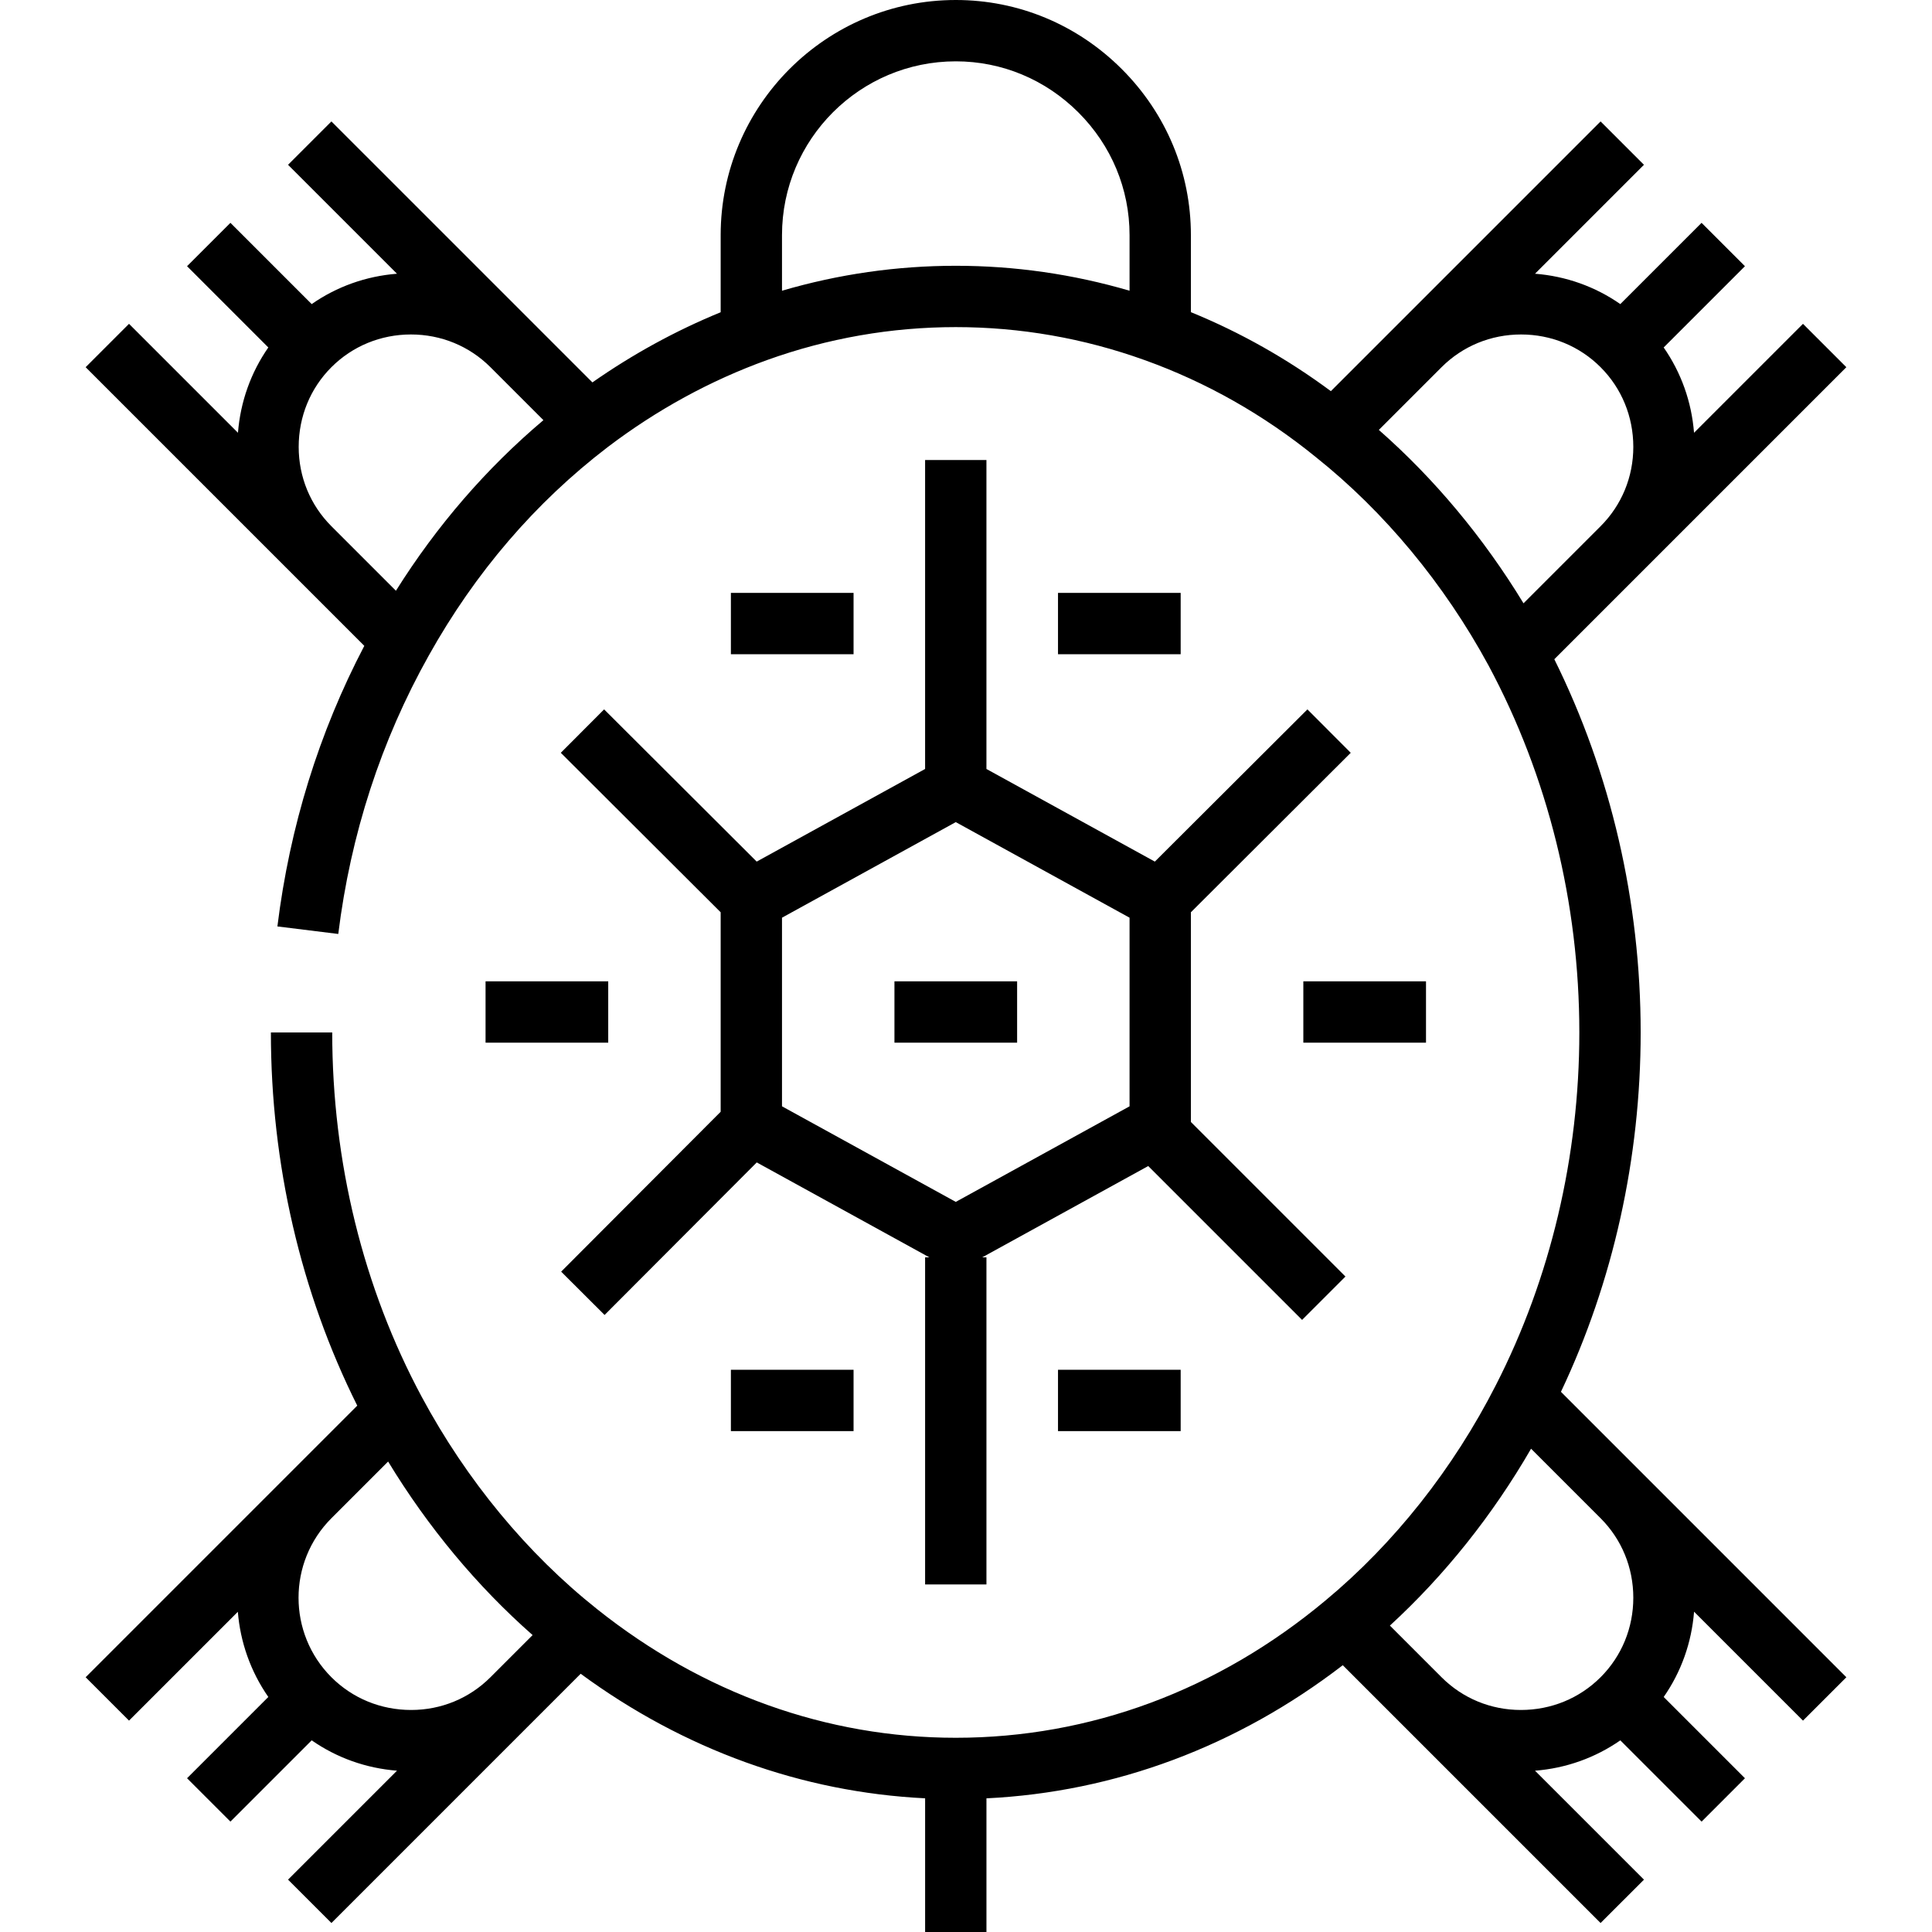
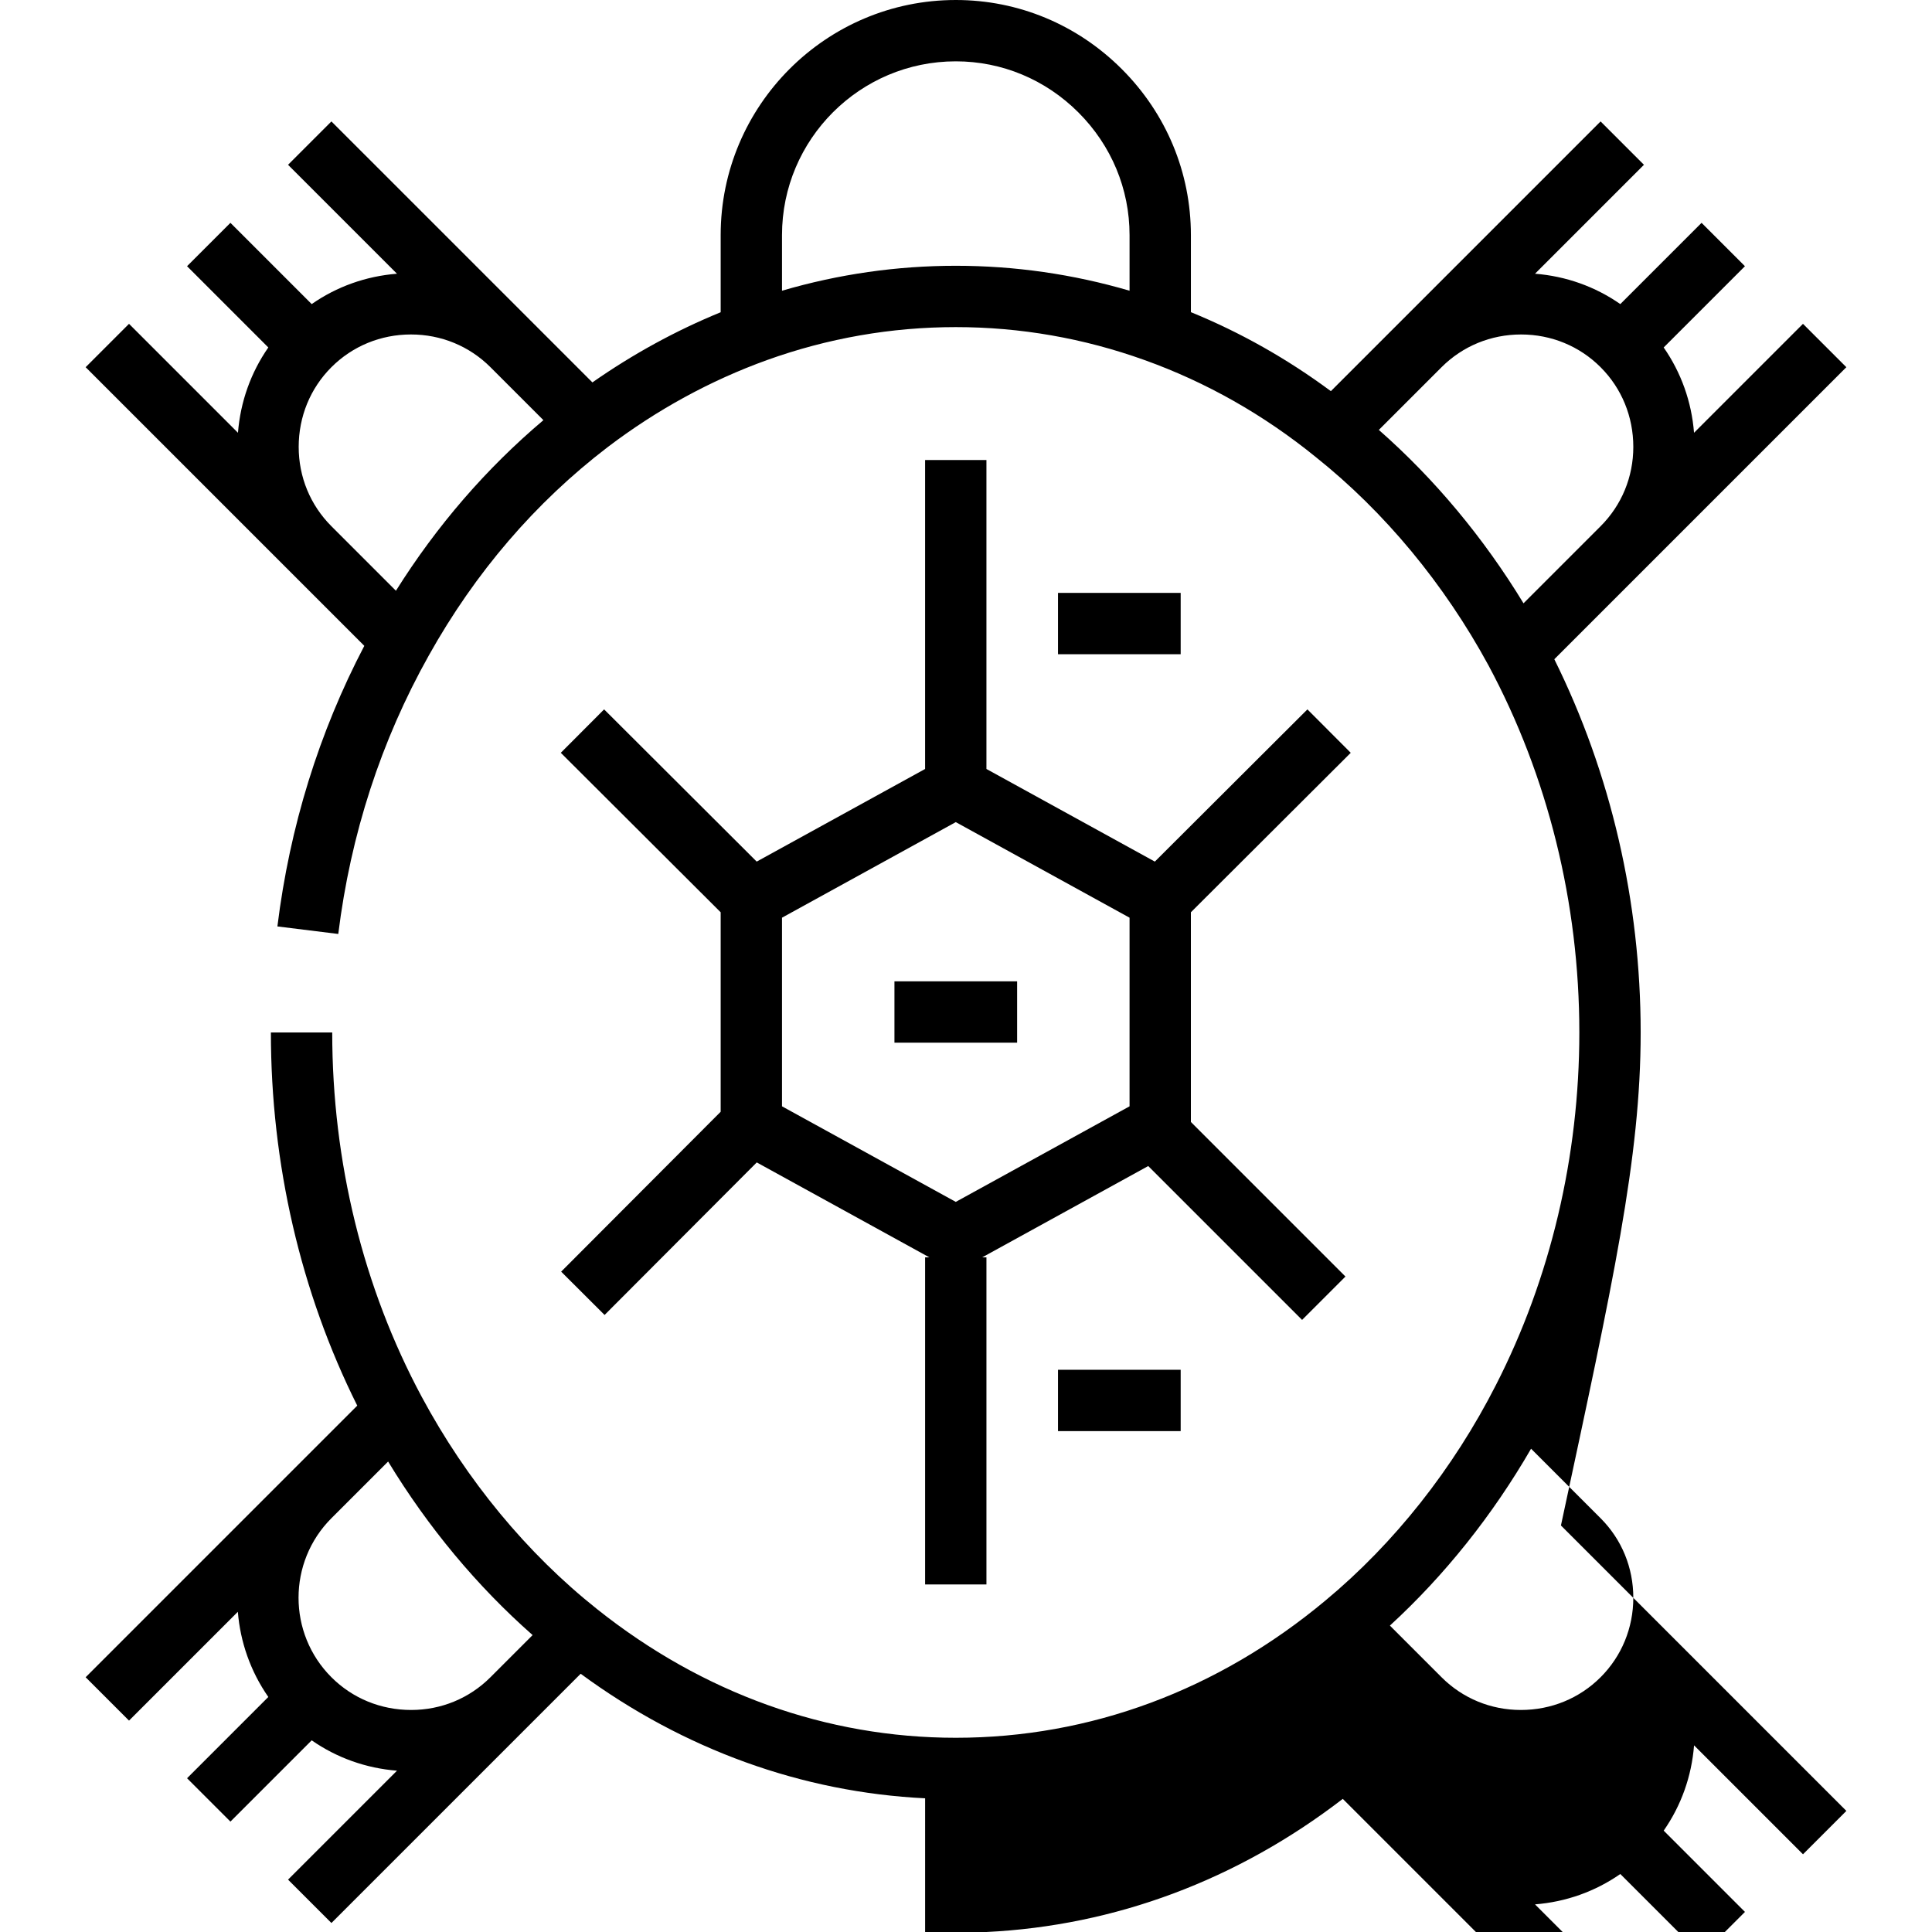
<svg xmlns="http://www.w3.org/2000/svg" fill="#000000" version="1.1" id="Layer_1" viewBox="0 0 512 512" xml:space="preserve">
  <g>
    <g>
-       <path d="M434.794,273.608c0-34.632-7.89-68.665-22.883-98.905l77.392-77.392l-11.494-11.493l-28.871,28.871    c-0.648-8.21-3.418-15.96-8.045-22.606l21.536-21.536l-11.494-11.493l-21.534,21.532c-6.651-4.633-14.401-7.404-22.605-8.046    l28.869-28.869L424.172,32.18l-71.479,71.479c-11.555-8.565-23.982-15.581-37.093-20.934V62.307    c0-16.567-6.503-32.192-18.308-43.997C285.483,6.503,269.858,0,253.292,0c-34.357,0-62.307,27.95-62.307,62.307v20.441    c-11.876,4.865-23.262,11.09-33.992,18.593L87.83,32.18L76.336,43.672l28.869,28.869c-8.203,0.642-15.953,3.413-22.605,8.047    L61.066,59.053L49.571,70.545l21.536,21.536c-4.627,6.646-7.397,14.397-8.045,22.606l-28.87-28.87L22.698,97.31l73.847,73.847    c-12.015,22.95-19.763,47.93-23.032,74.357l16.132,1.996c3.27-26.425,11.351-51.268,24.022-73.852    c12.273-21.946,28.208-40.505,47.343-55.144c13.054-9.921,27.275-17.693,42.259-23.095c16.119-5.794,32.948-8.732,50.022-8.732    c17.075,0,33.905,2.938,50.029,8.734c16.304,5.845,31.544,14.47,45.357,25.688c18.222,14.516,34.065,33.631,45.798,55.243    c15.742,29.33,24.065,62.961,24.065,97.256c0,32.847-7.636,65.142-22.088,93.403c-11.319,22.229-26.948,41.988-45.21,57.154    c-28.503,23.789-62.374,36.363-97.951,36.363c-34.201,0-67.07-11.79-95.068-34.104c-18.532-14.722-34.592-34.16-46.441-56.212    c-15.531-28.918-23.739-62.323-23.739-96.605H71.789c0,34.851,7.902,68.904,22.888,98.901l-71.979,71.979l11.494,11.493    l28.839-28.839c0.64,7.953,3.334,15.763,8.077,22.573l-21.536,21.537l11.494,11.493l21.536-21.536    c6.647,4.627,14.397,7.397,22.606,8.045l-28.871,28.871l11.494,11.493l66.052-66.053c27.349,20.094,58.63,31.397,91.282,33.007    V512h16.254v-35.421c34.066-1.66,66.436-13.749,94.431-35.281l68.322,68.322l11.494-11.493l-28.871-28.871    c8.21-0.648,15.96-3.419,22.606-8.045l21.536,21.536l11.494-11.493l-21.535-21.535c4.633-6.651,7.404-14.401,8.047-22.605    l28.868,28.868l11.494-11.493l-75.641-75.644C427.5,339.677,434.794,306.889,434.794,273.608z M104.925,156.551l-17.096-17.096    c-5.592-5.592-8.673-13.057-8.673-21.019c0-8.032,3.081-15.533,8.672-21.127c5.595-5.591,13.078-8.671,21.074-8.671    c7.997,0,15.48,3.08,21.072,8.672l14.036,14.036C128.871,124.138,115.772,139.287,104.925,156.551z M299.344,77.044    c-14.97-4.385-30.418-6.61-46.053-6.61c-15.633,0-31.08,2.224-46.053,6.61V62.307c0-25.394,20.659-46.053,46.053-46.053    c12.224,0,23.768,4.811,32.505,13.549c8.737,8.736,13.548,20.28,13.548,32.504V77.044z M365.406,113.932l16.642-16.642    c5.591-5.579,13.066-8.651,21.051-8.651c7.997,0,15.48,3.08,21.072,8.672c5.592,5.592,8.673,13.095,8.673,21.127    c0,7.961-3.081,15.426-8.673,21.019l-20.425,20.425C393.158,142.474,380.09,126.823,365.406,113.932z M129.974,444.489    c-5.592,5.592-13.057,8.672-21.017,8.672c-8.031,0-15.533-3.08-21.126-8.672c-11.619-11.619-11.619-30.525,0-42.145l15.024-15.024    c10.57,17.408,23.602,33.062,38.294,45.995L129.974,444.489z M424.192,402.365c5.579,5.591,8.651,13.065,8.651,21.051    c0,7.996-3.08,15.48-8.673,21.073c-5.592,5.592-13.095,8.672-21.126,8.672c-7.961,0-15.425-3.08-21.017-8.672l-13.69-13.69    c14.489-13.29,27.222-29.246,37.412-46.876L424.192,402.365z" />
+       <path d="M434.794,273.608c0-34.632-7.89-68.665-22.883-98.905l77.392-77.392l-11.494-11.493l-28.871,28.871    c-0.648-8.21-3.418-15.96-8.045-22.606l21.536-21.536l-11.494-11.493l-21.534,21.532c-6.651-4.633-14.401-7.404-22.605-8.046    l28.869-28.869L424.172,32.18l-71.479,71.479c-11.555-8.565-23.982-15.581-37.093-20.934V62.307    c0-16.567-6.503-32.192-18.308-43.997C285.483,6.503,269.858,0,253.292,0c-34.357,0-62.307,27.95-62.307,62.307v20.441    c-11.876,4.865-23.262,11.09-33.992,18.593L87.83,32.18L76.336,43.672l28.869,28.869c-8.203,0.642-15.953,3.413-22.605,8.047    L61.066,59.053L49.571,70.545l21.536,21.536c-4.627,6.646-7.397,14.397-8.045,22.606l-28.87-28.87L22.698,97.31l73.847,73.847    c-12.015,22.95-19.763,47.93-23.032,74.357l16.132,1.996c3.27-26.425,11.351-51.268,24.022-73.852    c12.273-21.946,28.208-40.505,47.343-55.144c13.054-9.921,27.275-17.693,42.259-23.095c16.119-5.794,32.948-8.732,50.022-8.732    c17.075,0,33.905,2.938,50.029,8.734c16.304,5.845,31.544,14.47,45.357,25.688c18.222,14.516,34.065,33.631,45.798,55.243    c15.742,29.33,24.065,62.961,24.065,97.256c0,32.847-7.636,65.142-22.088,93.403c-11.319,22.229-26.948,41.988-45.21,57.154    c-28.503,23.789-62.374,36.363-97.951,36.363c-34.201,0-67.07-11.79-95.068-34.104c-18.532-14.722-34.592-34.16-46.441-56.212    c-15.531-28.918-23.739-62.323-23.739-96.605H71.789c0,34.851,7.902,68.904,22.888,98.901l-71.979,71.979l11.494,11.493    l28.839-28.839c0.64,7.953,3.334,15.763,8.077,22.573l-21.536,21.537l11.494,11.493l21.536-21.536    c6.647,4.627,14.397,7.397,22.606,8.045l-28.871,28.871l11.494,11.493l66.052-66.053c27.349,20.094,58.63,31.397,91.282,33.007    V512h16.254c34.066-1.66,66.436-13.749,94.431-35.281l68.322,68.322l11.494-11.493l-28.871-28.871    c8.21-0.648,15.96-3.419,22.606-8.045l21.536,21.536l11.494-11.493l-21.535-21.535c4.633-6.651,7.404-14.401,8.047-22.605    l28.868,28.868l11.494-11.493l-75.641-75.644C427.5,339.677,434.794,306.889,434.794,273.608z M104.925,156.551l-17.096-17.096    c-5.592-5.592-8.673-13.057-8.673-21.019c0-8.032,3.081-15.533,8.672-21.127c5.595-5.591,13.078-8.671,21.074-8.671    c7.997,0,15.48,3.08,21.072,8.672l14.036,14.036C128.871,124.138,115.772,139.287,104.925,156.551z M299.344,77.044    c-14.97-4.385-30.418-6.61-46.053-6.61c-15.633,0-31.08,2.224-46.053,6.61V62.307c0-25.394,20.659-46.053,46.053-46.053    c12.224,0,23.768,4.811,32.505,13.549c8.737,8.736,13.548,20.28,13.548,32.504V77.044z M365.406,113.932l16.642-16.642    c5.591-5.579,13.066-8.651,21.051-8.651c7.997,0,15.48,3.08,21.072,8.672c5.592,5.592,8.673,13.095,8.673,21.127    c0,7.961-3.081,15.426-8.673,21.019l-20.425,20.425C393.158,142.474,380.09,126.823,365.406,113.932z M129.974,444.489    c-5.592,5.592-13.057,8.672-21.017,8.672c-8.031,0-15.533-3.08-21.126-8.672c-11.619-11.619-11.619-30.525,0-42.145l15.024-15.024    c10.57,17.408,23.602,33.062,38.294,45.995L129.974,444.489z M424.192,402.365c5.579,5.591,8.651,13.065,8.651,21.051    c0,7.996-3.08,15.48-8.673,21.073c-5.592,5.592-13.095,8.672-21.126,8.672c-7.961,0-15.425-3.08-21.017-8.672l-13.69-13.69    c14.489-13.29,27.222-29.246,37.412-46.876L424.192,402.365z" />
    </g>
  </g>
  <g>
    <g>
      <path d="M315.596,241.764l42.365-42.262l-11.48-11.507l-40.437,40.339l-44.629-24.546v-81.883h-16.254v81.882l-44.629,24.546    l-40.437-40.339L148.619,199.5l42.365,42.262v52.865l-42.271,42.373l11.507,11.48l40.328-40.426l45.729,25.151h-1.114v86.688    h16.254v-86.688h-1.114l43.988-24.193l40.776,40.776l11.494-11.493l-40.964-40.964V241.764z M299.344,293.185l-46.053,25.329    l-46.053-25.329v-49.987l46.053-25.329l46.053,25.329V293.185z" />
    </g>
  </g>
  <g>
    <g>
      <rect x="237.038" y="260.063" width="32.508" height="16.254" />
    </g>
  </g>
  <g>
    <g>
-       <rect x="128.678" y="260.063" width="32.508" height="16.254" />
-     </g>
+       </g>
  </g>
  <g>
    <g>
-       <rect x="345.397" y="260.063" width="32.508" height="16.254" />
-     </g>
+       </g>
  </g>
  <g>
    <g>
-       <rect x="193.694" y="157.122" width="32.508" height="16.254" />
-     </g>
+       </g>
  </g>
  <g>
    <g>
      <rect x="280.382" y="157.122" width="32.508" height="16.254" />
    </g>
  </g>
  <g>
    <g>
-       <rect x="193.694" y="363.005" width="32.508" height="16.254" />
-     </g>
+       </g>
  </g>
  <g>
    <g>
      <rect x="280.382" y="363.005" width="32.508" height="16.254" />
    </g>
  </g>
</svg>